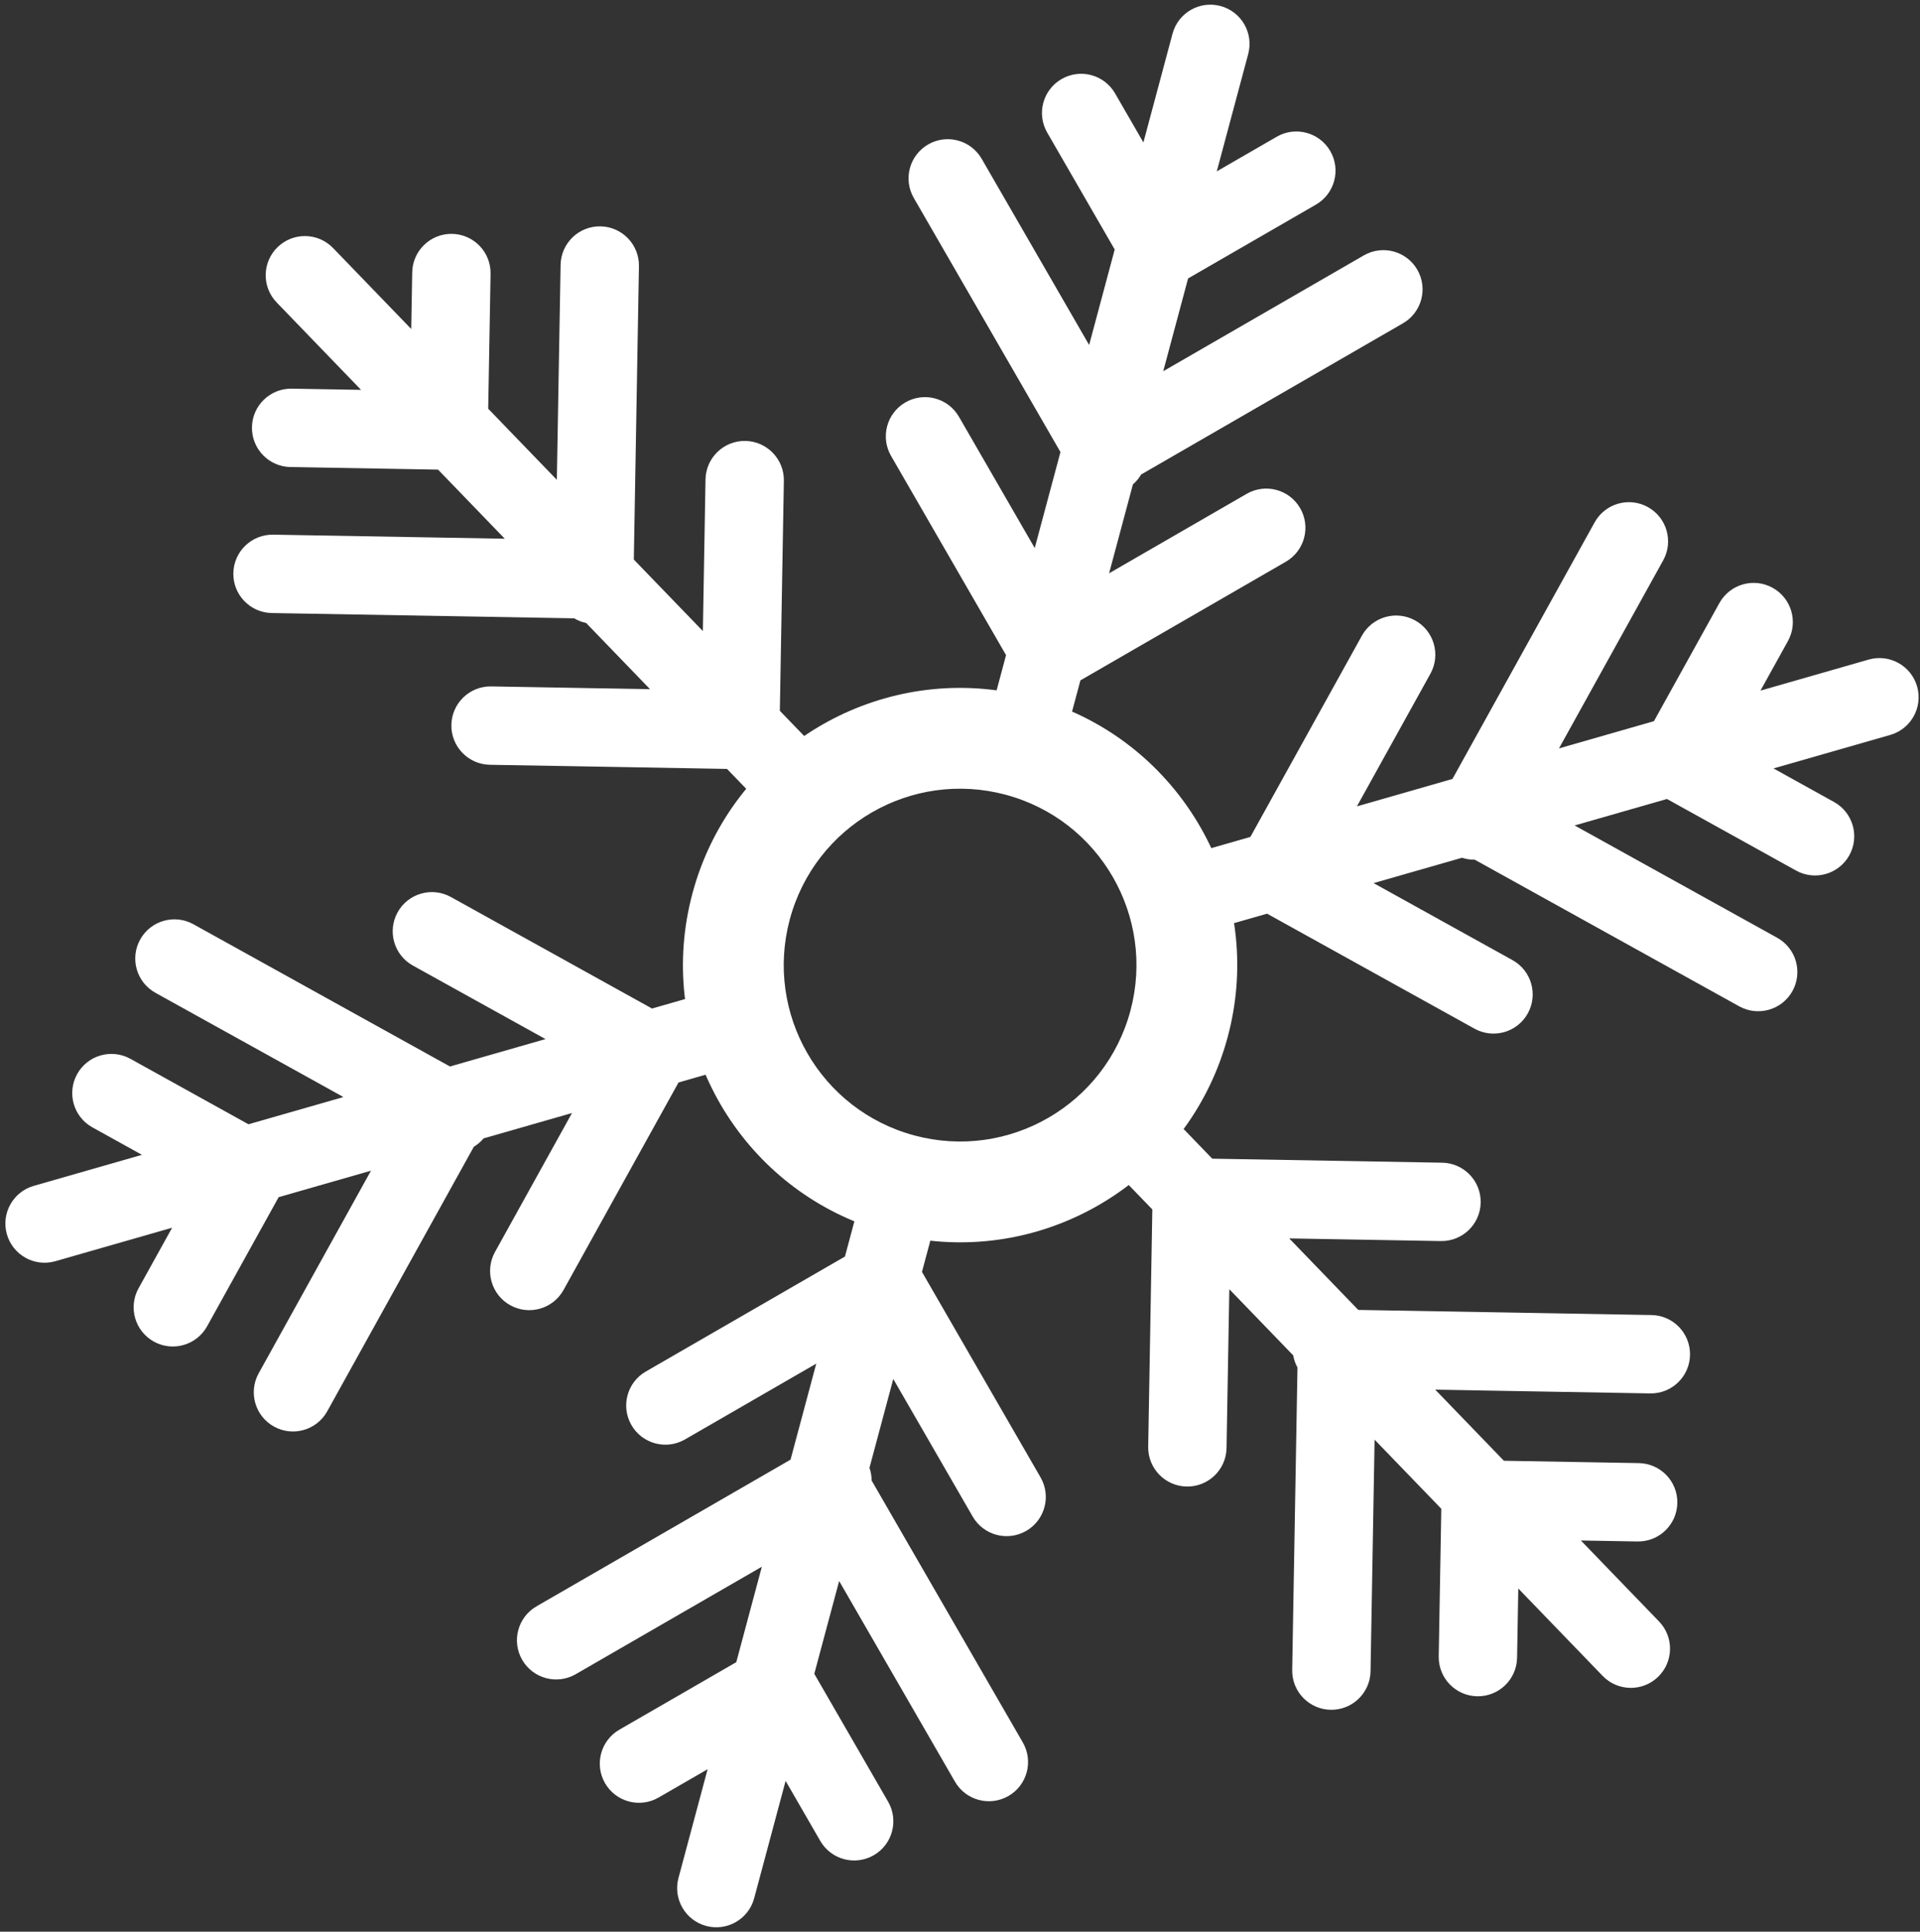
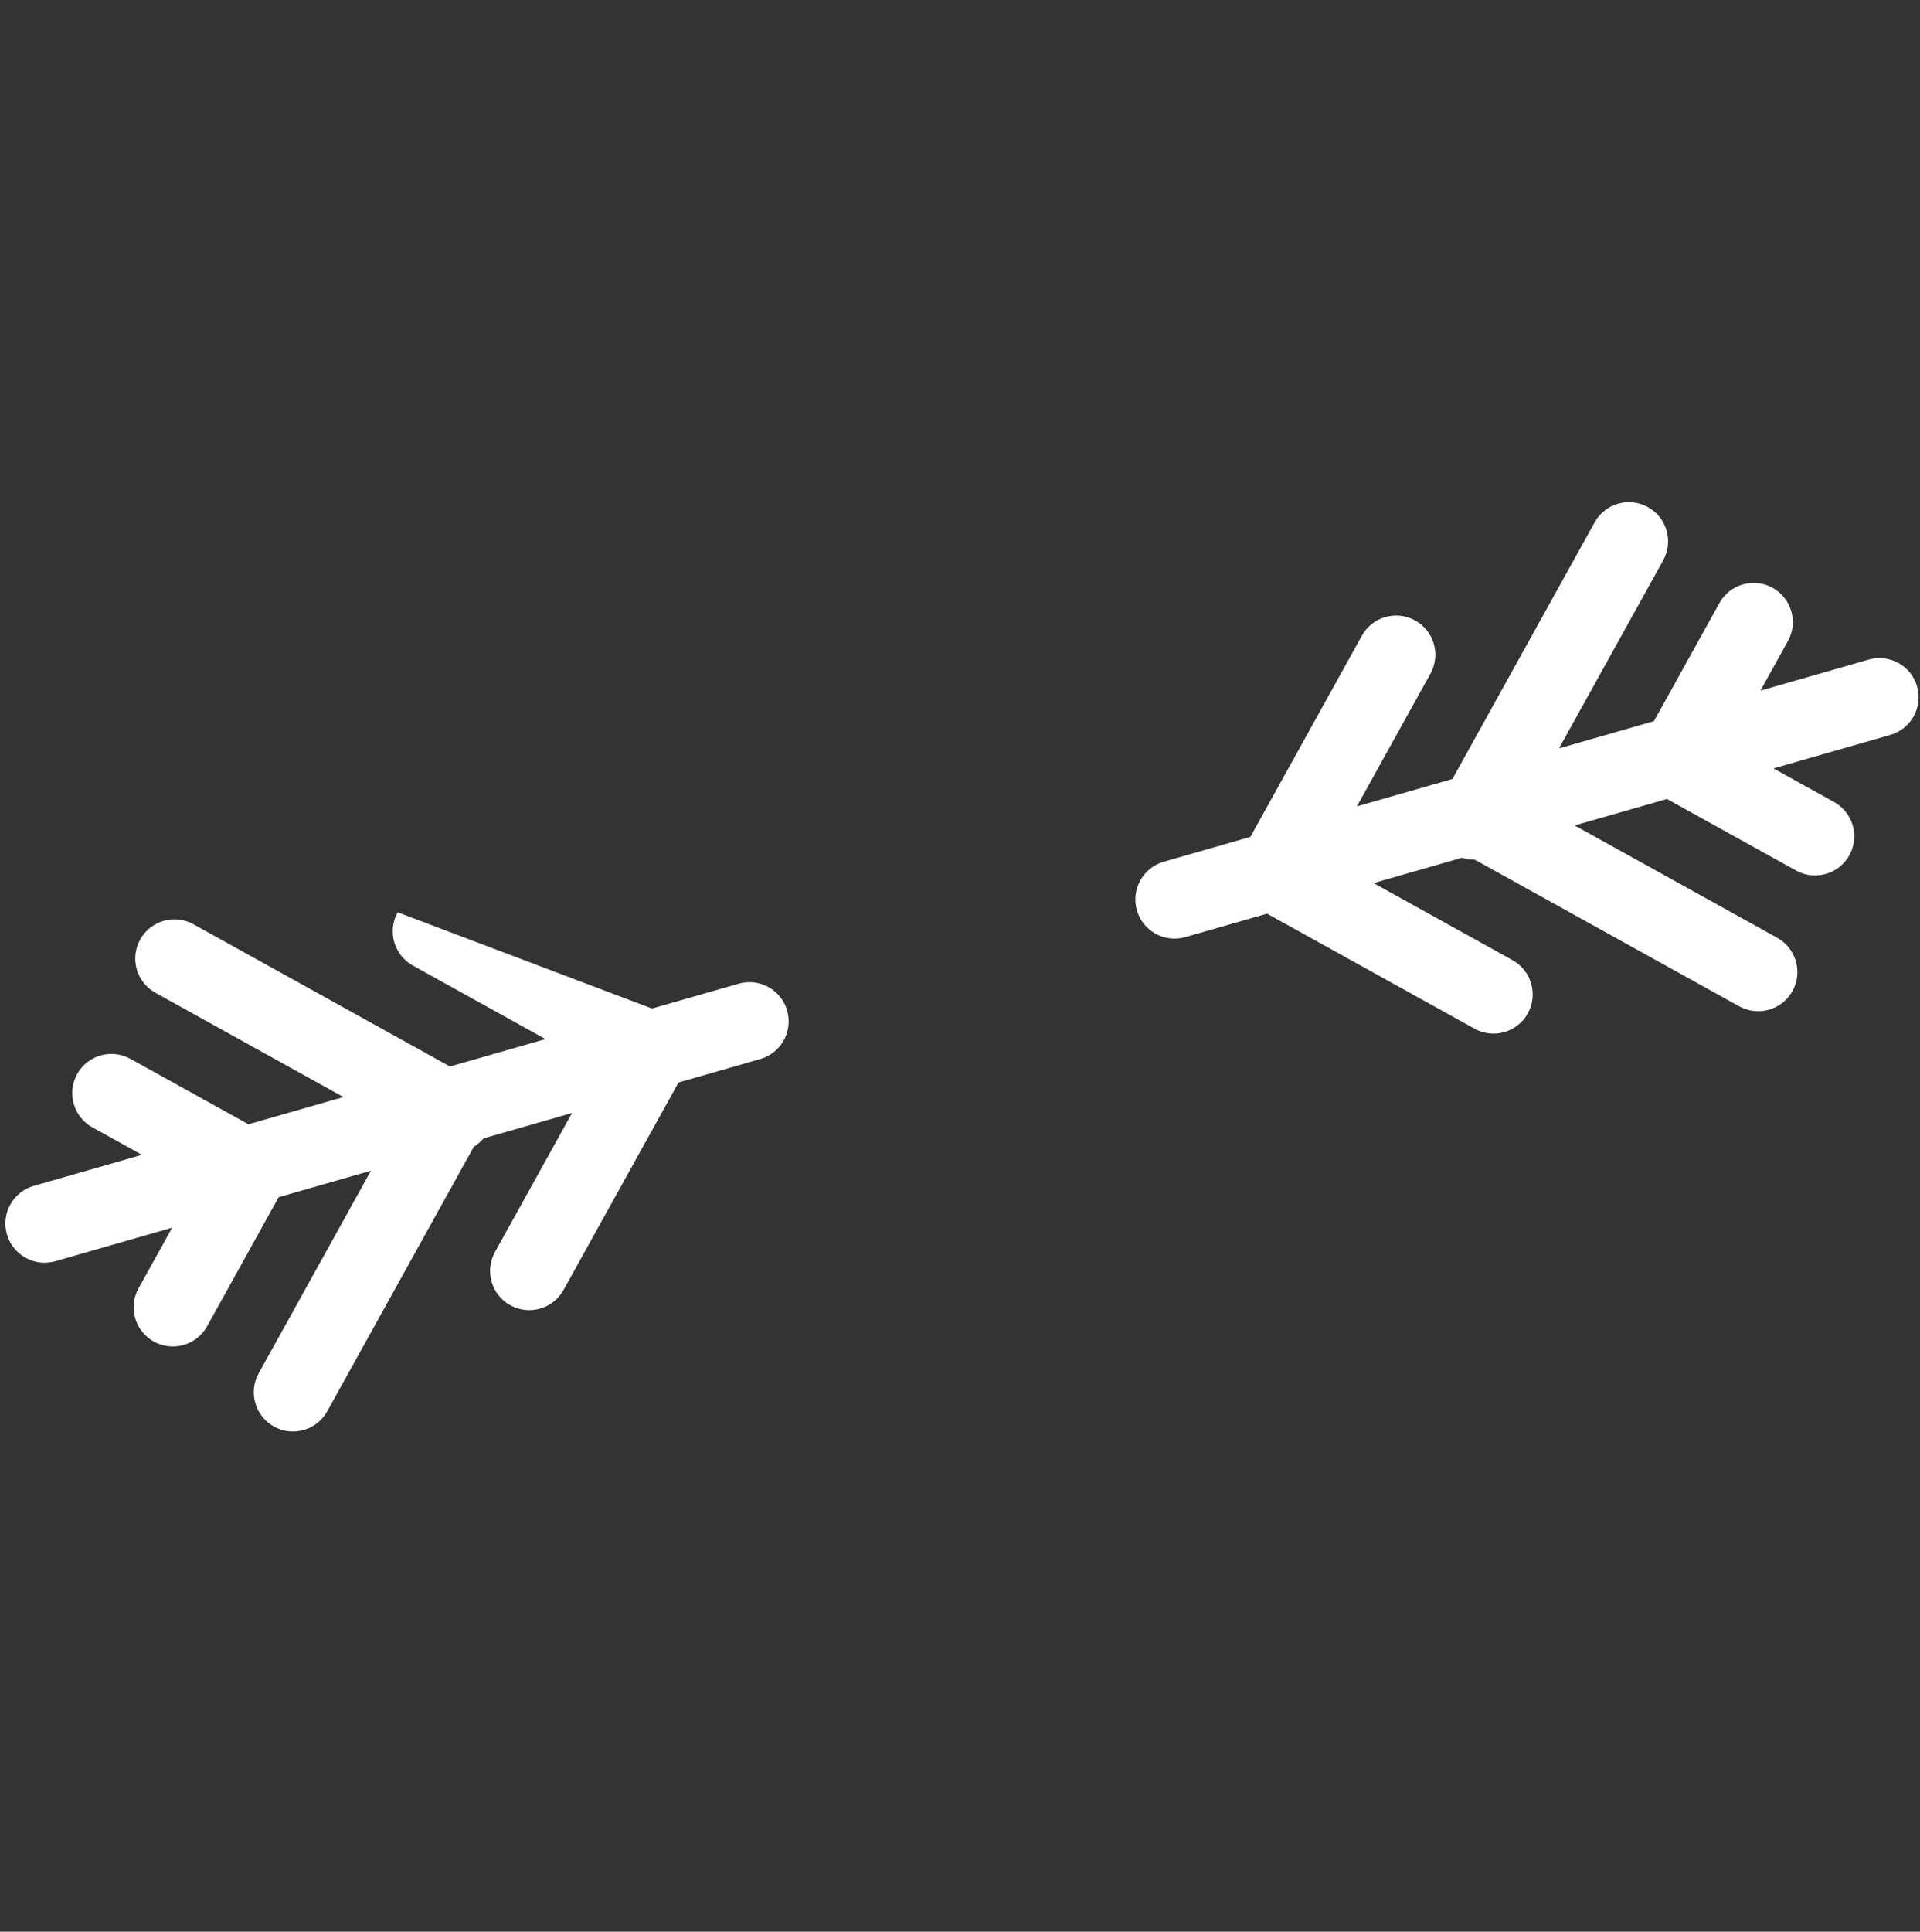
<svg xmlns="http://www.w3.org/2000/svg" width="343px" height="345px" viewBox="0 0 343 345" version="1.1">
  <rect x="0" y="0" width="343" height="345" fill="#333333" stroke="none" />
  <title>Group 7 Copy 12</title>
  <desc>Created with Sketch.</desc>
  <defs />
  <g id="Page-1" stroke="none" stroke-width="1" fill="none" fill-rule="evenodd">
    <g id="Group-7-Copy-12" transform="translate(172, 172.5) rotate(-345) translate(-172, -172.5) translate(-5, -5)" fill="#FFFFFF">
-       <path d="M170.101,290.452 L142.95,317.602 C140.216,320.336 135.784,320.336 133.05,317.602 C130.317,314.869 130.317,310.436 133.05,307.703 L170.101,270.653 L170.101,252.899 L150.95,272.05 C148.216,274.784 143.784,274.784 141.05,272.05 C138.317,269.317 138.317,264.884 141.05,262.151 L170.101,233.101 L170.101,226.59 C145.785,223.451 127,202.67 127,177.5 C127,152.33 145.785,131.549 170.101,128.41 L170.101,121.899 L141.05,92.849 C138.317,90.116 138.317,85.683 141.05,82.95 C143.784,80.216 148.216,80.216 150.95,82.95 L170.101,102.101 L170.101,84.347 L133.05,47.297 C130.317,44.564 130.317,40.131 133.05,37.398 C135.784,34.664 140.216,34.664 142.95,37.398 L170.101,64.548 L170.101,46.899 L153.05,29.849 C150.317,27.116 150.317,22.683 153.05,19.95 C155.784,17.216 160.216,17.216 162.95,19.95 L170.101,27.101 L170.101,7 C170.101,3.134 173.235,7.10171439e-16 177.101,0 C180.966,-7.10171439e-16 184.101,3.134 184.101,7 L184.101,28.698 L192.849,19.95 C195.583,17.216 200.015,17.216 202.749,19.95 C205.482,22.683 205.482,27.116 202.749,29.849 L184.101,48.497 L184.101,65.653 L213.355,36.398 C216.089,33.664 220.521,33.664 223.255,36.398 C225.989,39.131 225.989,43.564 223.255,46.297 L185.06,84.492 C184.862,85.225 184.542,85.932 184.101,86.581 L184.101,103.012 L204.163,82.95 C206.897,80.216 211.329,80.216 214.062,82.95 C216.796,85.683 216.796,90.116 214.062,92.849 L184.101,122.811 L184.101,128.58 C207.83,132.237 226,152.746 226,177.5 C226,202.254 207.83,222.763 184.101,226.42 L184.101,232.189 L214.062,262.151 C216.796,264.884 216.796,269.317 214.062,272.05 C211.329,274.784 206.897,274.784 204.163,272.05 L184.101,251.988 L184.101,268.419 C184.542,269.068 184.862,269.775 185.06,270.508 L223.255,308.703 C225.989,311.436 225.989,315.869 223.255,318.602 C220.521,321.336 216.089,321.336 213.355,318.602 L184.101,289.347 L184.101,306.503 L202.749,325.151 C205.482,327.884 205.482,332.317 202.749,335.05 C200.015,337.784 195.583,337.784 192.849,335.05 L184.101,326.302 L184.101,348 C184.101,351.866 180.966,355 177.101,355 C173.235,355 170.101,351.866 170.101,348 L170.101,327.899 L162.95,335.05 C160.216,337.784 155.784,337.784 153.05,335.05 C150.317,332.317 150.317,327.884 153.05,325.151 L170.101,308.101 L170.101,290.452 Z M176.5,209 C193.897,209 208,194.897 208,177.5 C208,160.103 193.897,146 176.5,146 C159.103,146 145,160.103 145,177.5 C145,194.897 159.103,209 176.5,209 Z" id="Combined-Shape" />
-       <path d="M183.101,268.419 C183.542,269.068 183.862,269.775 184.06,270.508 L222.255,308.703 C224.989,311.436 224.989,315.869 222.255,318.602 C219.521,321.336 215.089,321.336 212.355,318.602 L183.101,289.347 L183.101,306.503 L201.749,325.151 C204.482,327.884 204.482,332.317 201.749,335.05 C199.015,337.784 194.583,337.784 191.849,335.05 L183.101,326.302 L183.101,348 C183.101,351.866 179.966,355 176.101,355 C172.235,355 169.101,351.866 169.101,348 L169.101,327.899 L161.95,335.05 C159.216,337.784 154.784,337.784 152.05,335.05 C149.317,332.317 149.317,327.884 152.05,325.151 L169.101,308.101 L169.101,290.452 L141.95,317.602 C139.216,320.336 134.784,320.336 132.05,317.602 C129.317,314.869 129.317,310.436 132.05,307.703 L169.101,270.653 L169.101,252.899 L149.95,272.05 C147.216,274.784 142.784,274.784 140.05,272.05 C137.317,269.317 137.317,264.884 140.05,262.151 L169.101,233.101 L169.101,217 C169.101,213.134 172.235,210 176.101,210 C179.966,210 183.101,213.134 183.101,217 L183.101,232.189 L213.062,262.151 C215.796,264.884 215.796,269.317 213.062,272.05 C210.329,274.784 205.897,274.784 203.163,272.05 L183.101,251.988 L183.101,268.419 Z M169.101,64.548 L169.101,46.899 L152.05,29.849 C149.317,27.116 149.317,22.683 152.05,19.95 C154.784,17.216 159.216,17.216 161.95,19.95 L169.101,27.101 L169.101,7 C169.101,3.134 172.235,7.10171439e-16 176.101,0 C179.966,-7.10171439e-16 183.101,3.134 183.101,7 L183.101,28.698 L191.849,19.95 C194.583,17.216 199.015,17.216 201.749,19.95 C204.482,22.683 204.482,27.116 201.749,29.849 L183.101,48.497 L183.101,65.653 L212.355,36.398 C215.089,33.664 219.521,33.664 222.255,36.398 C224.989,39.131 224.989,43.564 222.255,46.297 L184.06,84.492 C183.862,85.225 183.542,85.932 183.101,86.581 L183.101,103.012 L203.163,82.95 C205.897,80.216 210.329,80.216 213.062,82.95 C215.796,85.683 215.796,90.116 213.062,92.849 L183.101,122.811 L183.101,138 C183.101,141.866 179.966,145 176.101,145 C172.235,145 169.101,141.866 169.101,138 L169.101,121.899 L140.05,92.849 C137.317,90.116 137.317,85.683 140.05,82.95 C142.784,80.216 147.216,80.216 149.95,82.95 L169.101,102.101 L169.101,84.347 L132.05,47.297 C129.317,44.564 129.317,40.131 132.05,37.398 C134.784,34.664 139.216,34.664 141.95,37.398 L169.101,64.548 Z" id="Combined-Shape" transform="translate(177.153, 177.5) rotate(59) translate(-177.153, -177.5) " />
-       <path d="M183.101,268.419 C183.542,269.068 183.862,269.775 184.06,270.508 L222.255,308.703 C224.989,311.436 224.989,315.869 222.255,318.602 C219.521,321.336 215.089,321.336 212.355,318.602 L183.101,289.347 L183.101,306.503 L201.749,325.151 C204.482,327.884 204.482,332.317 201.749,335.05 C199.015,337.784 194.583,337.784 191.849,335.05 L183.101,326.302 L183.101,348 C183.101,351.866 179.966,355 176.101,355 C172.235,355 169.101,351.866 169.101,348 L169.101,327.899 L161.95,335.05 C159.216,337.784 154.784,337.784 152.05,335.05 C149.317,332.317 149.317,327.884 152.05,325.151 L169.101,308.101 L169.101,290.452 L141.95,317.602 C139.216,320.336 134.784,320.336 132.05,317.602 C129.317,314.869 129.317,310.436 132.05,307.703 L169.101,270.653 L169.101,252.899 L149.95,272.05 C147.216,274.784 142.784,274.784 140.05,272.05 C137.317,269.317 137.317,264.884 140.05,262.151 L169.101,233.101 L169.101,217 C169.101,213.134 172.235,210 176.101,210 C179.966,210 183.101,213.134 183.101,217 L183.101,232.189 L213.062,262.151 C215.796,264.884 215.796,269.317 213.062,272.05 C210.329,274.784 205.897,274.784 203.163,272.05 L183.101,251.988 L183.101,268.419 Z M169.101,64.548 L169.101,46.899 L152.05,29.849 C149.317,27.116 149.317,22.683 152.05,19.95 C154.784,17.216 159.216,17.216 161.95,19.95 L169.101,27.101 L169.101,7 C169.101,3.134 172.235,5.75535903e-14 176.101,5.68434189e-14 C179.966,5.61332474e-14 183.101,3.134 183.101,7 L183.101,28.698 L191.849,19.95 C194.583,17.216 199.015,17.216 201.749,19.95 C204.482,22.683 204.482,27.116 201.749,29.849 L183.101,48.497 L183.101,65.653 L212.355,36.398 C215.089,33.664 219.521,33.664 222.255,36.398 C224.989,39.131 224.989,43.564 222.255,46.297 L184.06,84.492 C183.862,85.225 183.542,85.932 183.101,86.581 L183.101,103.012 L203.163,82.95 C205.897,80.216 210.329,80.216 213.062,82.95 C215.796,85.683 215.796,90.116 213.062,92.849 L183.101,122.811 L183.101,138 C183.101,141.866 179.966,145 176.101,145 C172.235,145 169.101,141.866 169.101,138 L169.101,121.899 L140.05,92.849 C137.317,90.116 137.317,85.683 140.05,82.95 C142.784,80.216 147.216,80.216 149.95,82.95 L169.101,102.101 L169.101,84.347 L132.05,47.297 C129.317,44.564 129.317,40.131 132.05,37.398 C134.784,34.664 139.216,34.664 141.95,37.398 L169.101,64.548 Z" id="Combined-Shape" transform="translate(177.153, 177.5) scale(-1, 1) rotate(59) translate(-177.153, -177.5) " />
+       <path d="M183.101,268.419 C183.542,269.068 183.862,269.775 184.06,270.508 L222.255,308.703 C224.989,311.436 224.989,315.869 222.255,318.602 C219.521,321.336 215.089,321.336 212.355,318.602 L183.101,289.347 L183.101,306.503 L201.749,325.151 C204.482,327.884 204.482,332.317 201.749,335.05 C199.015,337.784 194.583,337.784 191.849,335.05 L183.101,326.302 L183.101,348 C183.101,351.866 179.966,355 176.101,355 C172.235,355 169.101,351.866 169.101,348 L169.101,327.899 L161.95,335.05 C159.216,337.784 154.784,337.784 152.05,335.05 C149.317,332.317 149.317,327.884 152.05,325.151 L169.101,308.101 L169.101,290.452 L141.95,317.602 C139.216,320.336 134.784,320.336 132.05,317.602 C129.317,314.869 129.317,310.436 132.05,307.703 L169.101,270.653 L169.101,252.899 L149.95,272.05 C147.216,274.784 142.784,274.784 140.05,272.05 L169.101,233.101 L169.101,217 C169.101,213.134 172.235,210 176.101,210 C179.966,210 183.101,213.134 183.101,217 L183.101,232.189 L213.062,262.151 C215.796,264.884 215.796,269.317 213.062,272.05 C210.329,274.784 205.897,274.784 203.163,272.05 L183.101,251.988 L183.101,268.419 Z M169.101,64.548 L169.101,46.899 L152.05,29.849 C149.317,27.116 149.317,22.683 152.05,19.95 C154.784,17.216 159.216,17.216 161.95,19.95 L169.101,27.101 L169.101,7 C169.101,3.134 172.235,7.10171439e-16 176.101,0 C179.966,-7.10171439e-16 183.101,3.134 183.101,7 L183.101,28.698 L191.849,19.95 C194.583,17.216 199.015,17.216 201.749,19.95 C204.482,22.683 204.482,27.116 201.749,29.849 L183.101,48.497 L183.101,65.653 L212.355,36.398 C215.089,33.664 219.521,33.664 222.255,36.398 C224.989,39.131 224.989,43.564 222.255,46.297 L184.06,84.492 C183.862,85.225 183.542,85.932 183.101,86.581 L183.101,103.012 L203.163,82.95 C205.897,80.216 210.329,80.216 213.062,82.95 C215.796,85.683 215.796,90.116 213.062,92.849 L183.101,122.811 L183.101,138 C183.101,141.866 179.966,145 176.101,145 C172.235,145 169.101,141.866 169.101,138 L169.101,121.899 L140.05,92.849 C137.317,90.116 137.317,85.683 140.05,82.95 C142.784,80.216 147.216,80.216 149.95,82.95 L169.101,102.101 L169.101,84.347 L132.05,47.297 C129.317,44.564 129.317,40.131 132.05,37.398 C134.784,34.664 139.216,34.664 141.95,37.398 L169.101,64.548 Z" id="Combined-Shape" transform="translate(177.153, 177.5) rotate(59) translate(-177.153, -177.5) " />
    </g>
  </g>
</svg>